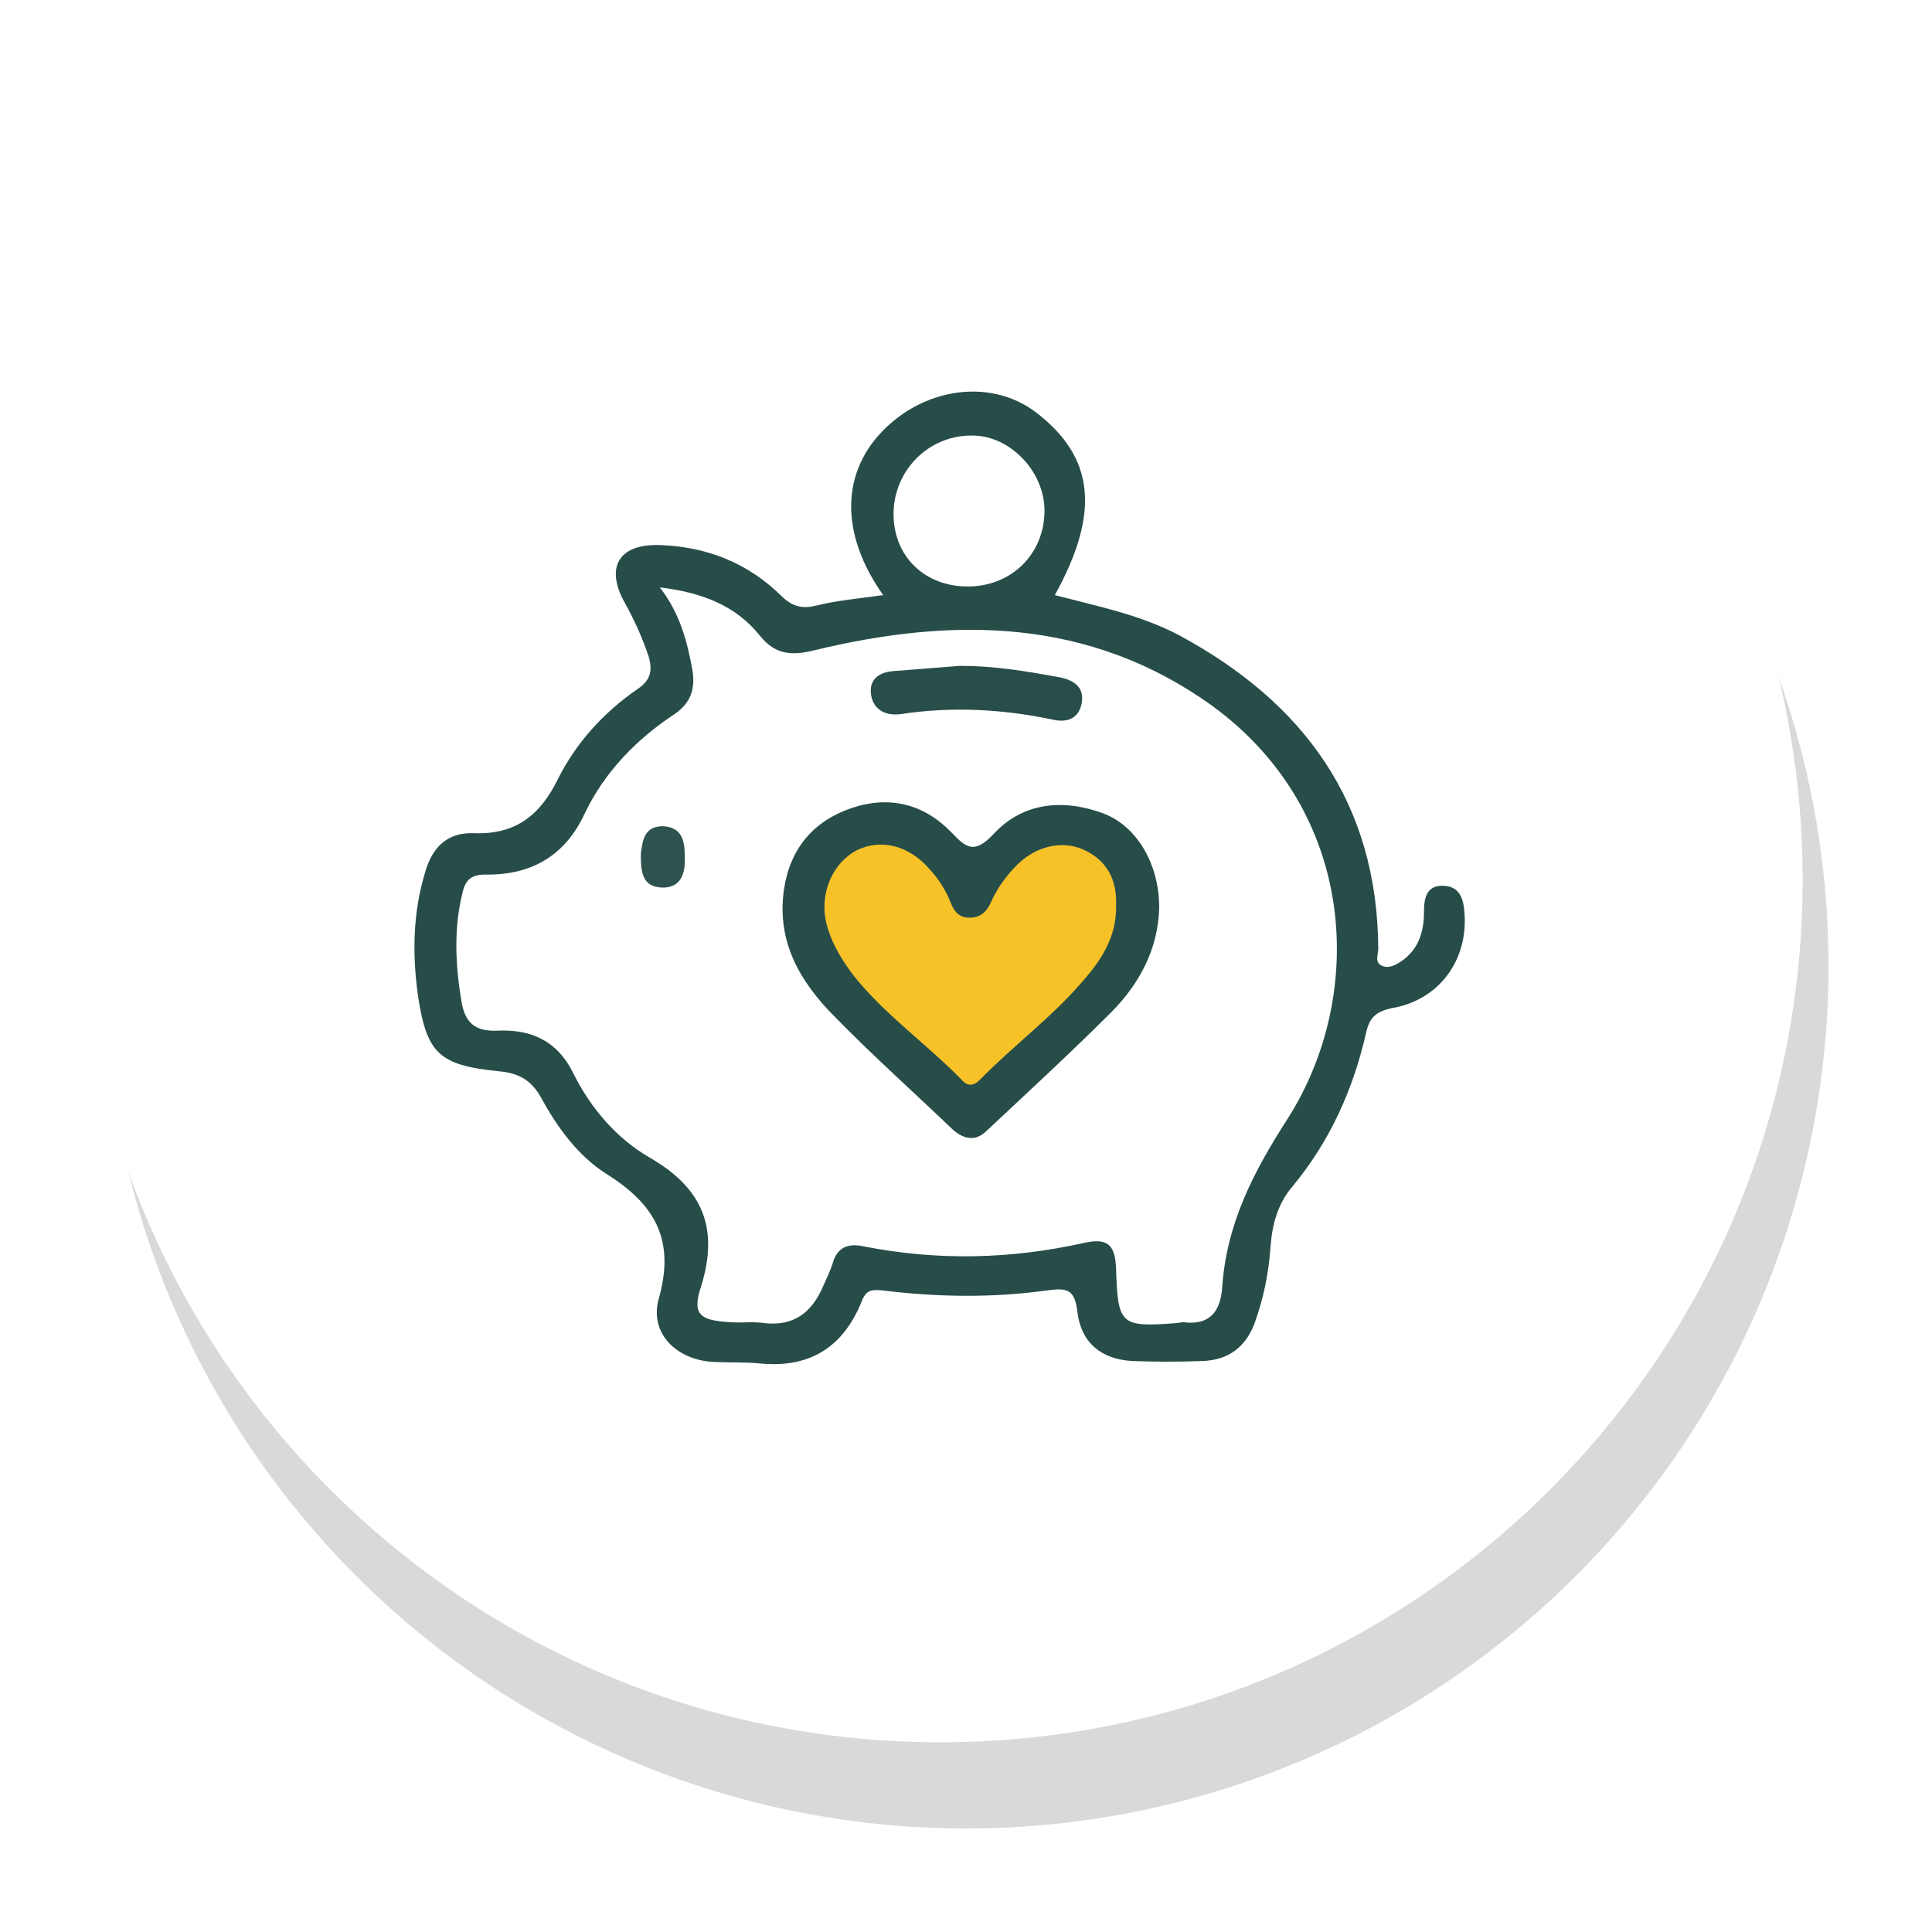
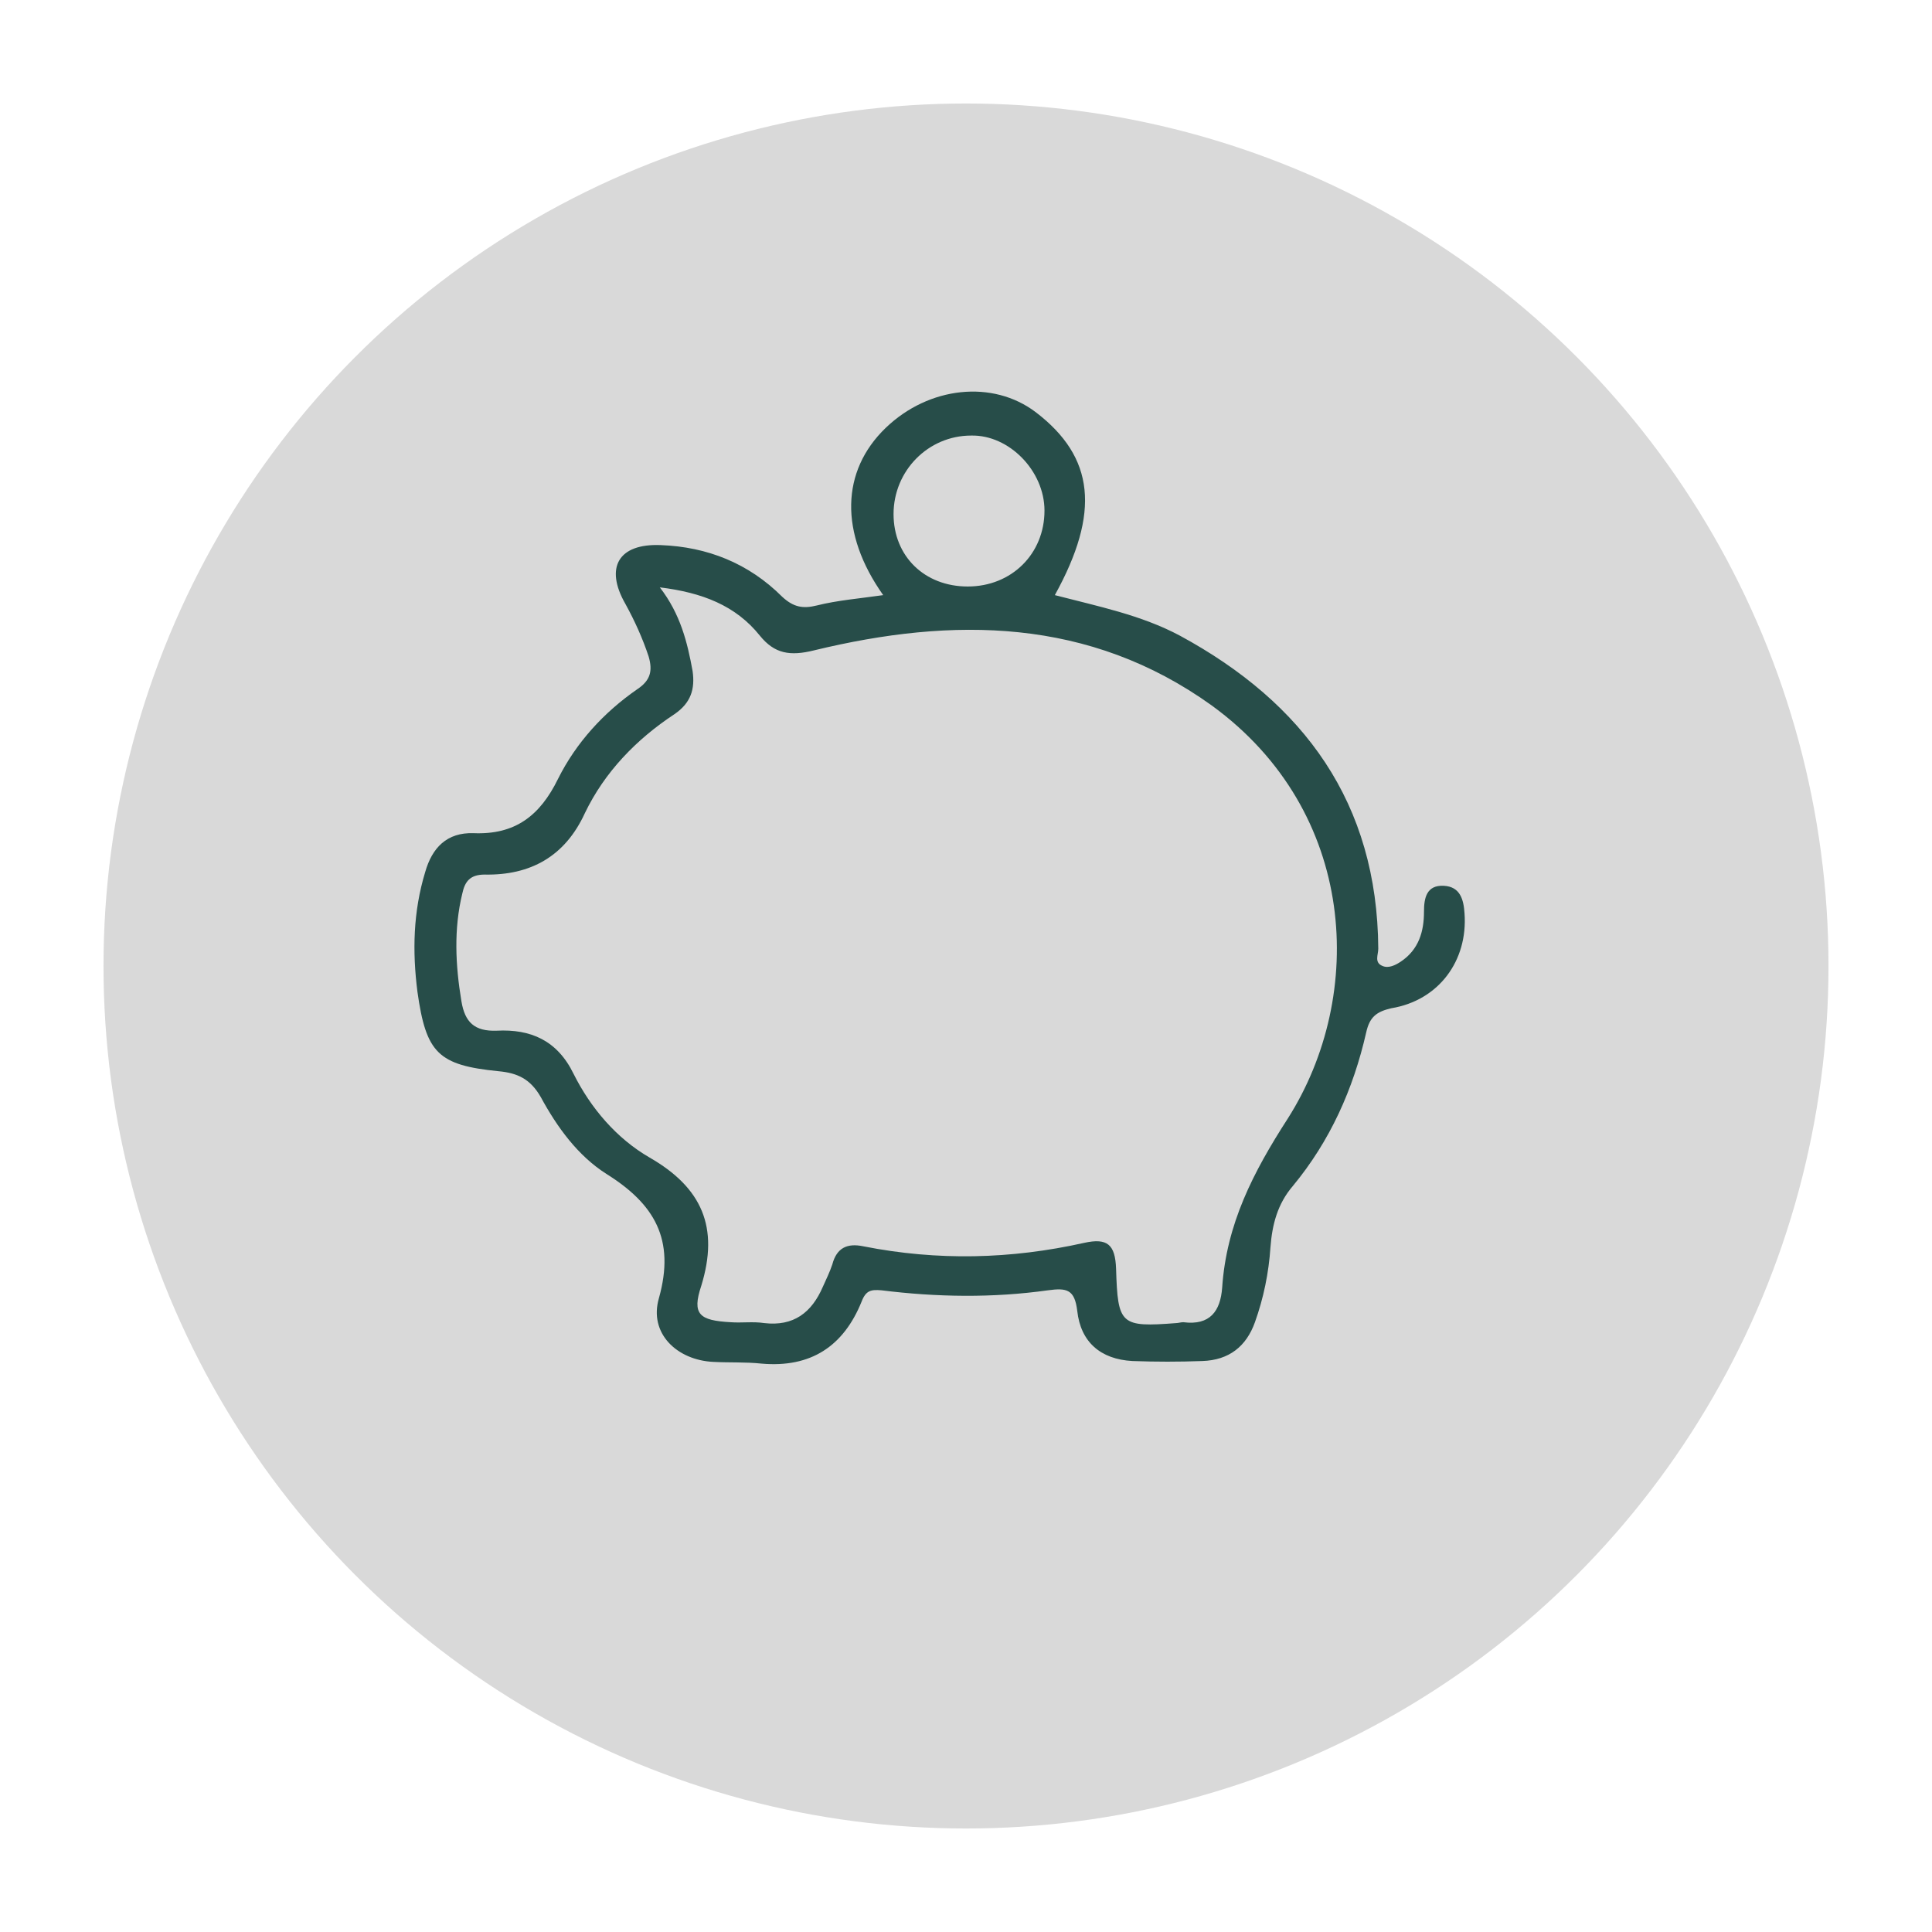
<svg xmlns="http://www.w3.org/2000/svg" width="224" height="224" viewBox="0 0 224 224" fill="none">
  <g filter="url(#filter0_d_2064_7)">
    <circle cx="109" cy="102" r="100" fill="#D9D9D9" />
  </g>
-   <path d="M109 202C164.228 202 209 157.228 209 102C209 46.772 164.228 2 109 2C53.772 2 9 46.772 9 102C9 157.228 53.772 202 109 202Z" fill="white" />
  <path d="M169.8 105.9C169.7 104.3 169.3 102.8 167.4 102.7C165.4 102.6 165.1 104.1 165.1 105.7C165.1 108 164.5 110.1 162.4 111.5C161.8 111.9 161 112.3 160.3 112C159.3 111.6 159.8 110.7 159.8 110C159.7 93.1 151.2 81.5 136.8 73.7C132.3 71.3 127.3 70.3 122.3 69C127.6 59.4 126.9 53 120.1 47.8C115.1 44 107.7 44.8 102.7 49.6C97.5 54.6 97.3 61.8 102.4 69C99.6 69.4 97.1 69.6 94.7 70.2C93.1 70.6 92 70.4 90.7 69.2C86.8 65.3 82 63.4 76.6 63.2C71.7 63 70.1 65.8 72.5 70C73.6 72 74.5 74 75.2 76.1C75.7 77.8 75.4 78.9 73.9 79.9C70 82.6 66.8 86.1 64.7 90.3C62.6 94.6 59.7 96.8 54.9 96.6C51.8 96.5 50.1 98.3 49.3 101.1C47.9 105.7 47.8 110.3 48.4 115C49.4 122.1 50.8 123.5 57.8 124.2C60 124.4 61.5 125.1 62.7 127.2C64.6 130.7 67 134 70.3 136.1C75.9 139.6 78.3 143.7 76.4 150.5C75.2 154.6 78.5 157.7 82.7 157.9C84.6 158 86.4 157.9 88.3 158.1C94 158.6 97.8 156.1 99.9 150.9C100.4 149.6 101 149.5 102.2 149.6C108.6 150.4 115.1 150.5 121.5 149.6C123.7 149.3 124.6 149.5 124.9 152C125.3 155.6 127.6 157.6 131.3 157.8C134 157.9 136.7 157.9 139.4 157.8C142.5 157.7 144.5 156.1 145.5 153.3C146.5 150.5 147.1 147.6 147.3 144.6C147.5 142 148.1 139.6 149.9 137.5C154.2 132.3 156.9 126.3 158.4 119.7C158.8 117.9 159.6 117.3 161.3 116.9C166.8 116 170.2 111.4 169.8 105.9ZM112.6 50.5C117 50.4 121.1 54.6 121.1 59.2C121.1 64.2 117.3 68 112.2 68C107.2 68 103.6 64.5 103.6 59.6C103.6 54.6 107.6 50.5 112.6 50.5ZM149.3 129.7C145.3 135.9 142.2 141.9 141.7 149.3C141.5 152 140.3 153.7 137.2 153.3C136.9 153.3 136.6 153.4 136.4 153.4C129.9 153.9 129.6 153.6 129.4 147.1C129.3 144.3 128.4 143.5 125.7 144.1C117.2 146 108.7 146.2 100.1 144.5C98.2 144.1 97 144.7 96.5 146.6C96.2 147.5 95.8 148.3 95.4 149.2C94.1 152.2 92 153.8 88.6 153.4C87.3 153.2 86 153.4 84.7 153.3C81.1 153.1 80.2 152.4 81.3 149.1C83.4 142.3 81.4 137.7 75.3 134.2C71.5 132 68.5 128.5 66.5 124.5C64.6 120.6 61.5 119.3 57.6 119.5C55 119.6 53.9 118.5 53.5 116.1C52.8 111.9 52.6 107.7 53.6 103.6C53.9 102.2 54.5 101.4 56.2 101.4C61.5 101.5 65.5 99.3 67.8 94.3C70.1 89.5 73.8 85.7 78.2 82.8C80.1 81.5 80.6 79.9 80.3 77.8C79.7 74.5 78.9 71.2 76.5 68.1C81.4 68.7 85.3 70.2 88.1 73.7C89.8 75.8 91.6 76.1 94.4 75.4C110.5 71.5 126.3 71.6 140.5 81.8C157.4 94.1 158.4 115.4 149.3 129.7Z" fill="#274D49" />
-   <path d="M134.4 105.2C134.3 110 132.1 114.1 128.8 117.4C124.1 122.1 119.2 126.6 114.4 131.1C113.1 132.4 111.7 132.1 110.4 130.9C105.9 126.6 101.2 122.4 96.8 117.9C92.8 113.9 90 109.2 90.9 103.1C91.6 98.4 94.3 95.2 98.7 93.7C103.1 92.2 107.1 93.2 110.3 96.5C112.1 98.4 113 99 115.2 96.7C118.6 93 123.3 92.6 127.9 94.3C131.9 95.8 134.4 100.3 134.4 105.2Z" fill="#274D49" />
-   <path d="M111.3 77.2C115.2 77.2 118.9 77.8 122.7 78.5C124.4 78.8 125.8 79.6 125.4 81.6C125 83.5 123.5 83.8 121.9 83.4C116.1 82.2 110.3 81.9 104.4 82.8C102.8 83 101.3 82.4 101 80.6C100.7 78.7 102 77.9 103.7 77.8C106.3 77.6 108.8 77.4 111.3 77.2Z" fill="#284E4A" />
-   <path d="M74.3 99C74.5 97.6 74.6 95.7 77 95.8C79.4 96 79.4 98 79.4 99.8C79.4 101.6 78.7 103 76.7 102.9C74.4 102.8 74.3 101 74.3 99Z" fill="#2E524E" />
-   <path d="M129.4 104.9C129.5 108.6 127.7 111.3 125.5 113.8C121.9 118 117.4 121.3 113.6 125.2C112.9 125.9 112.2 126 111.5 125.2C107.5 121.1 102.8 117.8 99.2 113.4C97.7 111.5 96.4 109.4 95.8 107C95 103.6 96.5 100.1 99.3 98.6C102.1 97.2 105.4 98 107.8 100.8C108.8 101.9 109.6 103.1 110.2 104.6C110.6 105.6 111.1 106.4 112.4 106.4C113.7 106.4 114.4 105.7 114.9 104.6C115.6 103 116.7 101.5 117.9 100.3C120.1 98.1 123.1 97.4 125.6 98.5C128.5 99.8 129.5 102.2 129.4 104.9Z" fill="#F7C228" />
  <defs>
    <filter id="filter0_d_2064_7" x="0" y="0" width="224" height="224" filterUnits="userSpaceOnUse" color-interpolation-filters="sRGB">
      <feFlood flood-opacity="0" result="BackgroundImageFix" />
      <feColorMatrix in="SourceAlpha" type="matrix" values="0 0 0 0 0 0 0 0 0 0 0 0 0 0 0 0 0 0 127 0" result="hardAlpha" />
      <feOffset dx="3" dy="10" />
      <feGaussianBlur stdDeviation="6" />
      <feComposite in2="hardAlpha" operator="out" />
      <feColorMatrix type="matrix" values="0 0 0 0 0 0 0 0 0 0 0 0 0 0 0 0 0 0 0.15 0" />
      <feBlend mode="normal" in2="BackgroundImageFix" result="effect1_dropShadow_2064_7" />
      <feBlend mode="normal" in="SourceGraphic" in2="effect1_dropShadow_2064_7" result="shape" />
    </filter>
  </defs>
</svg>